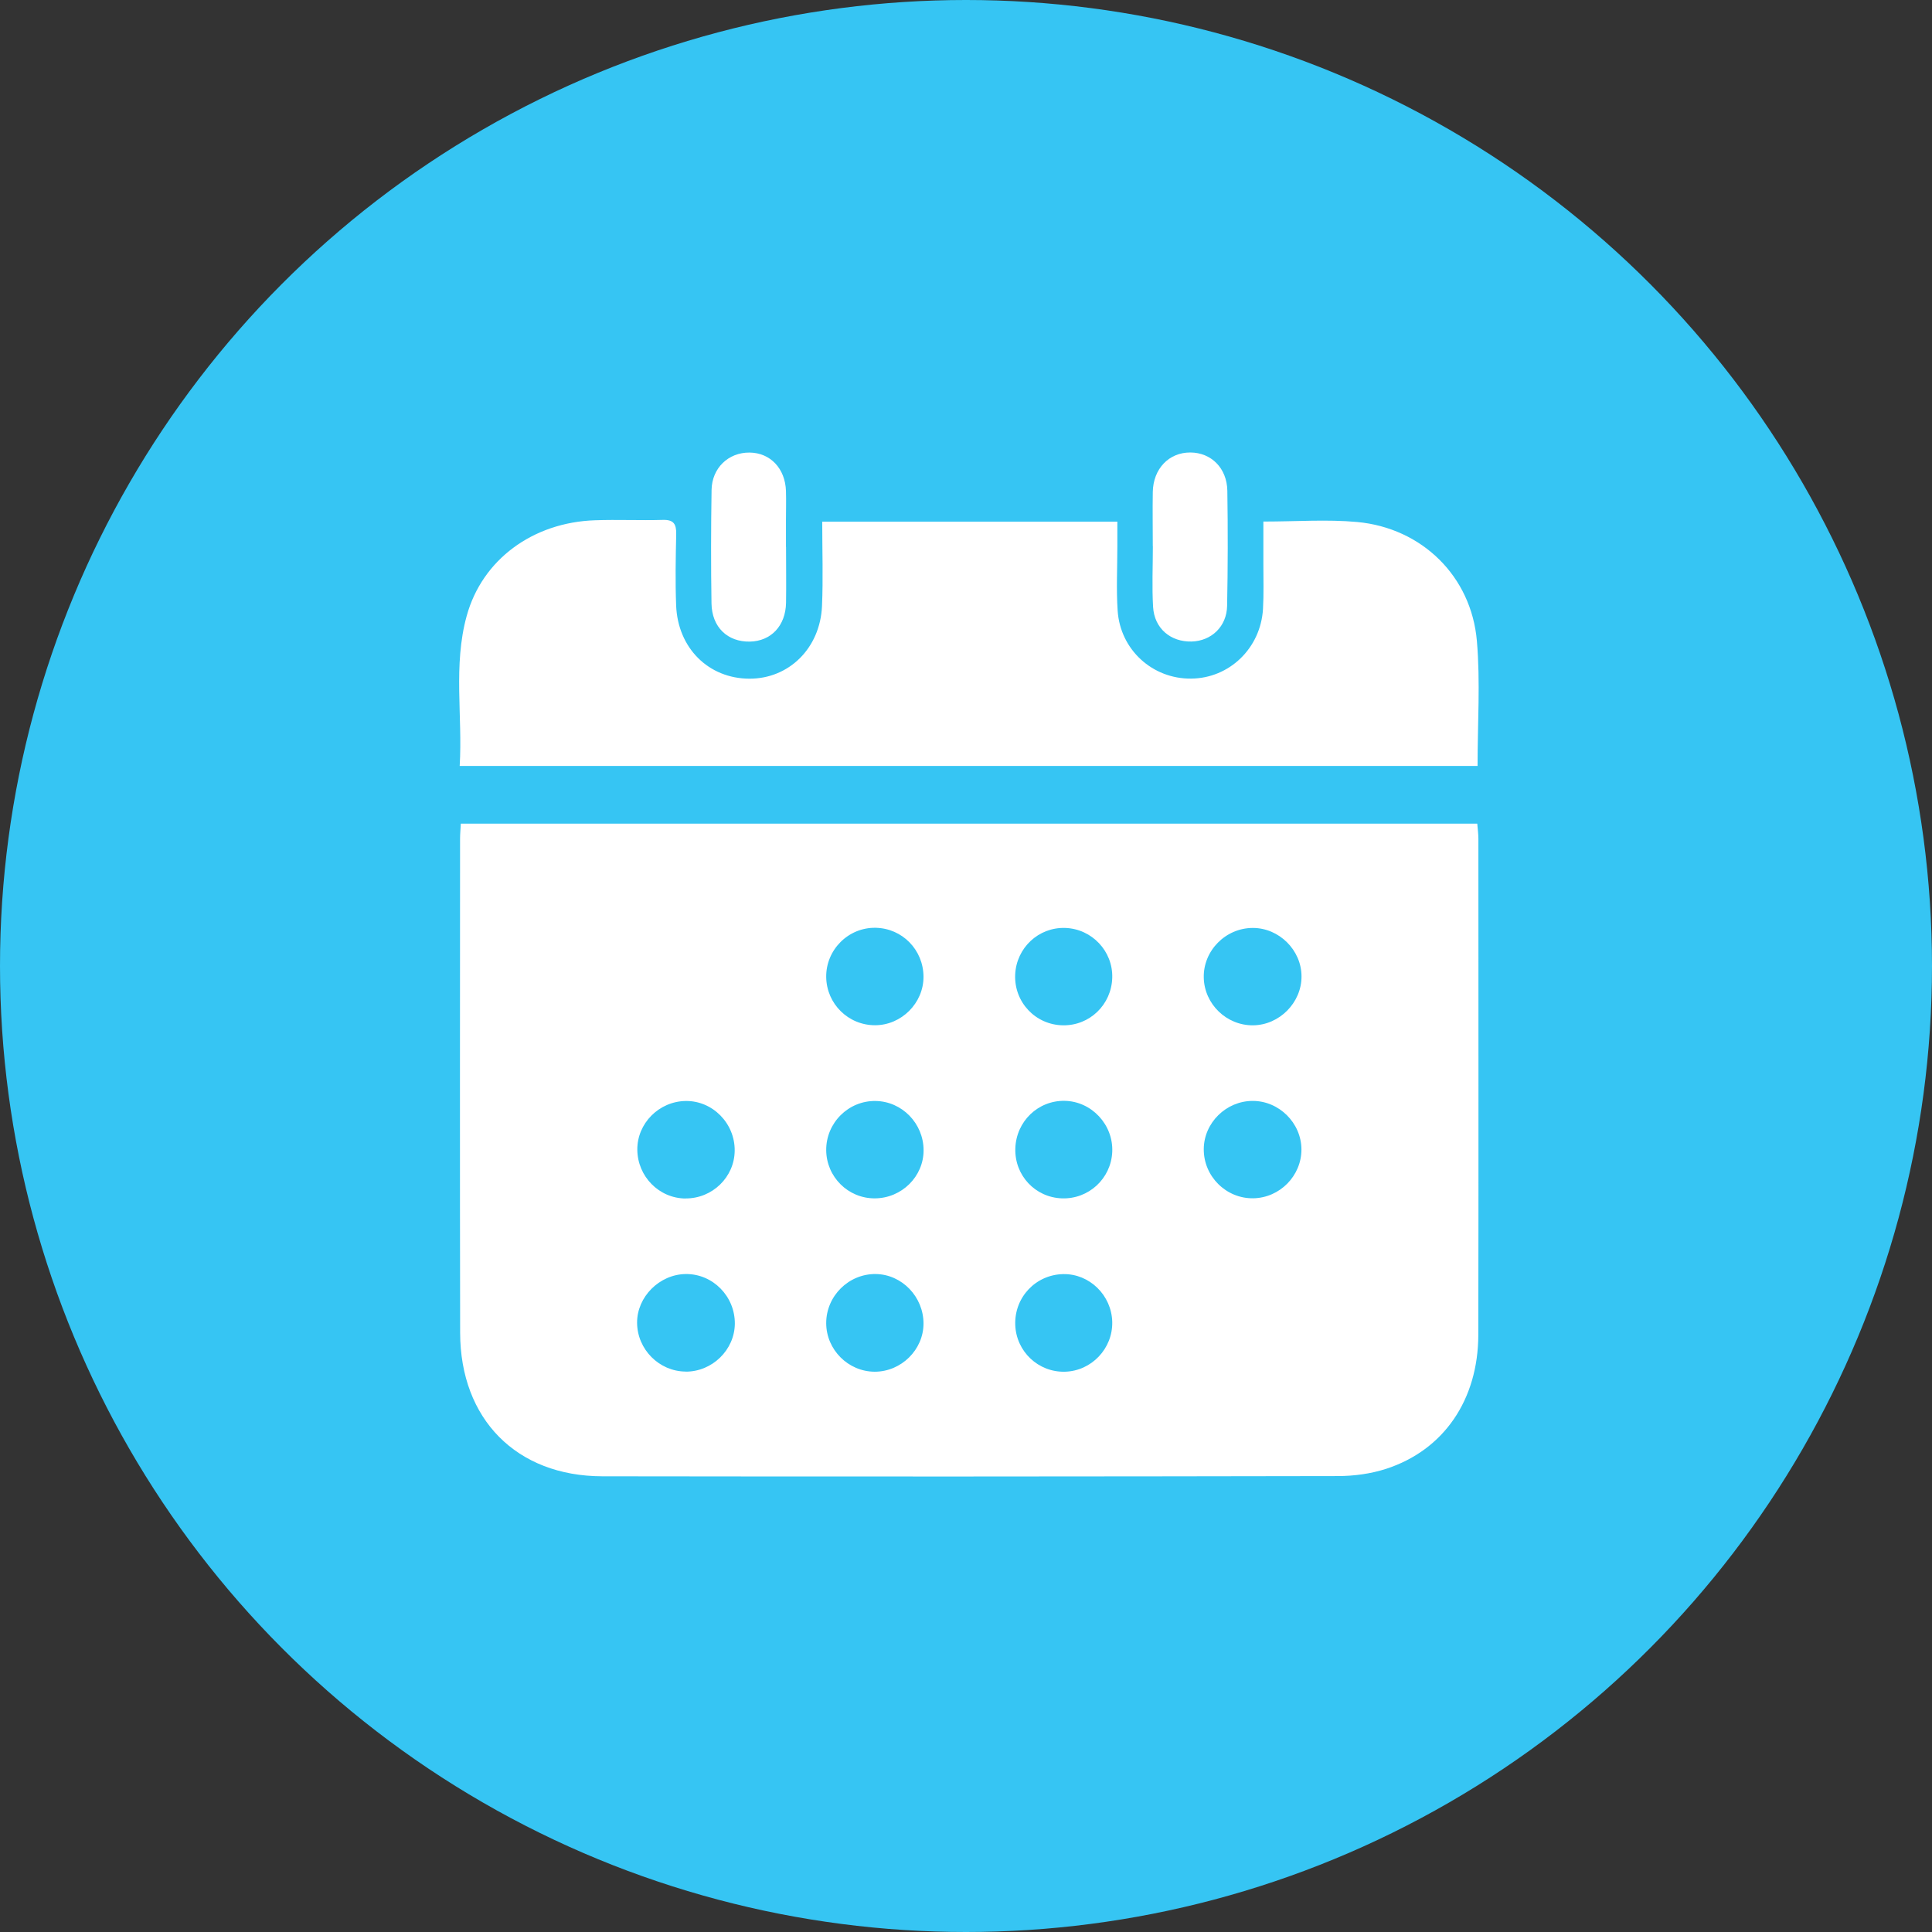
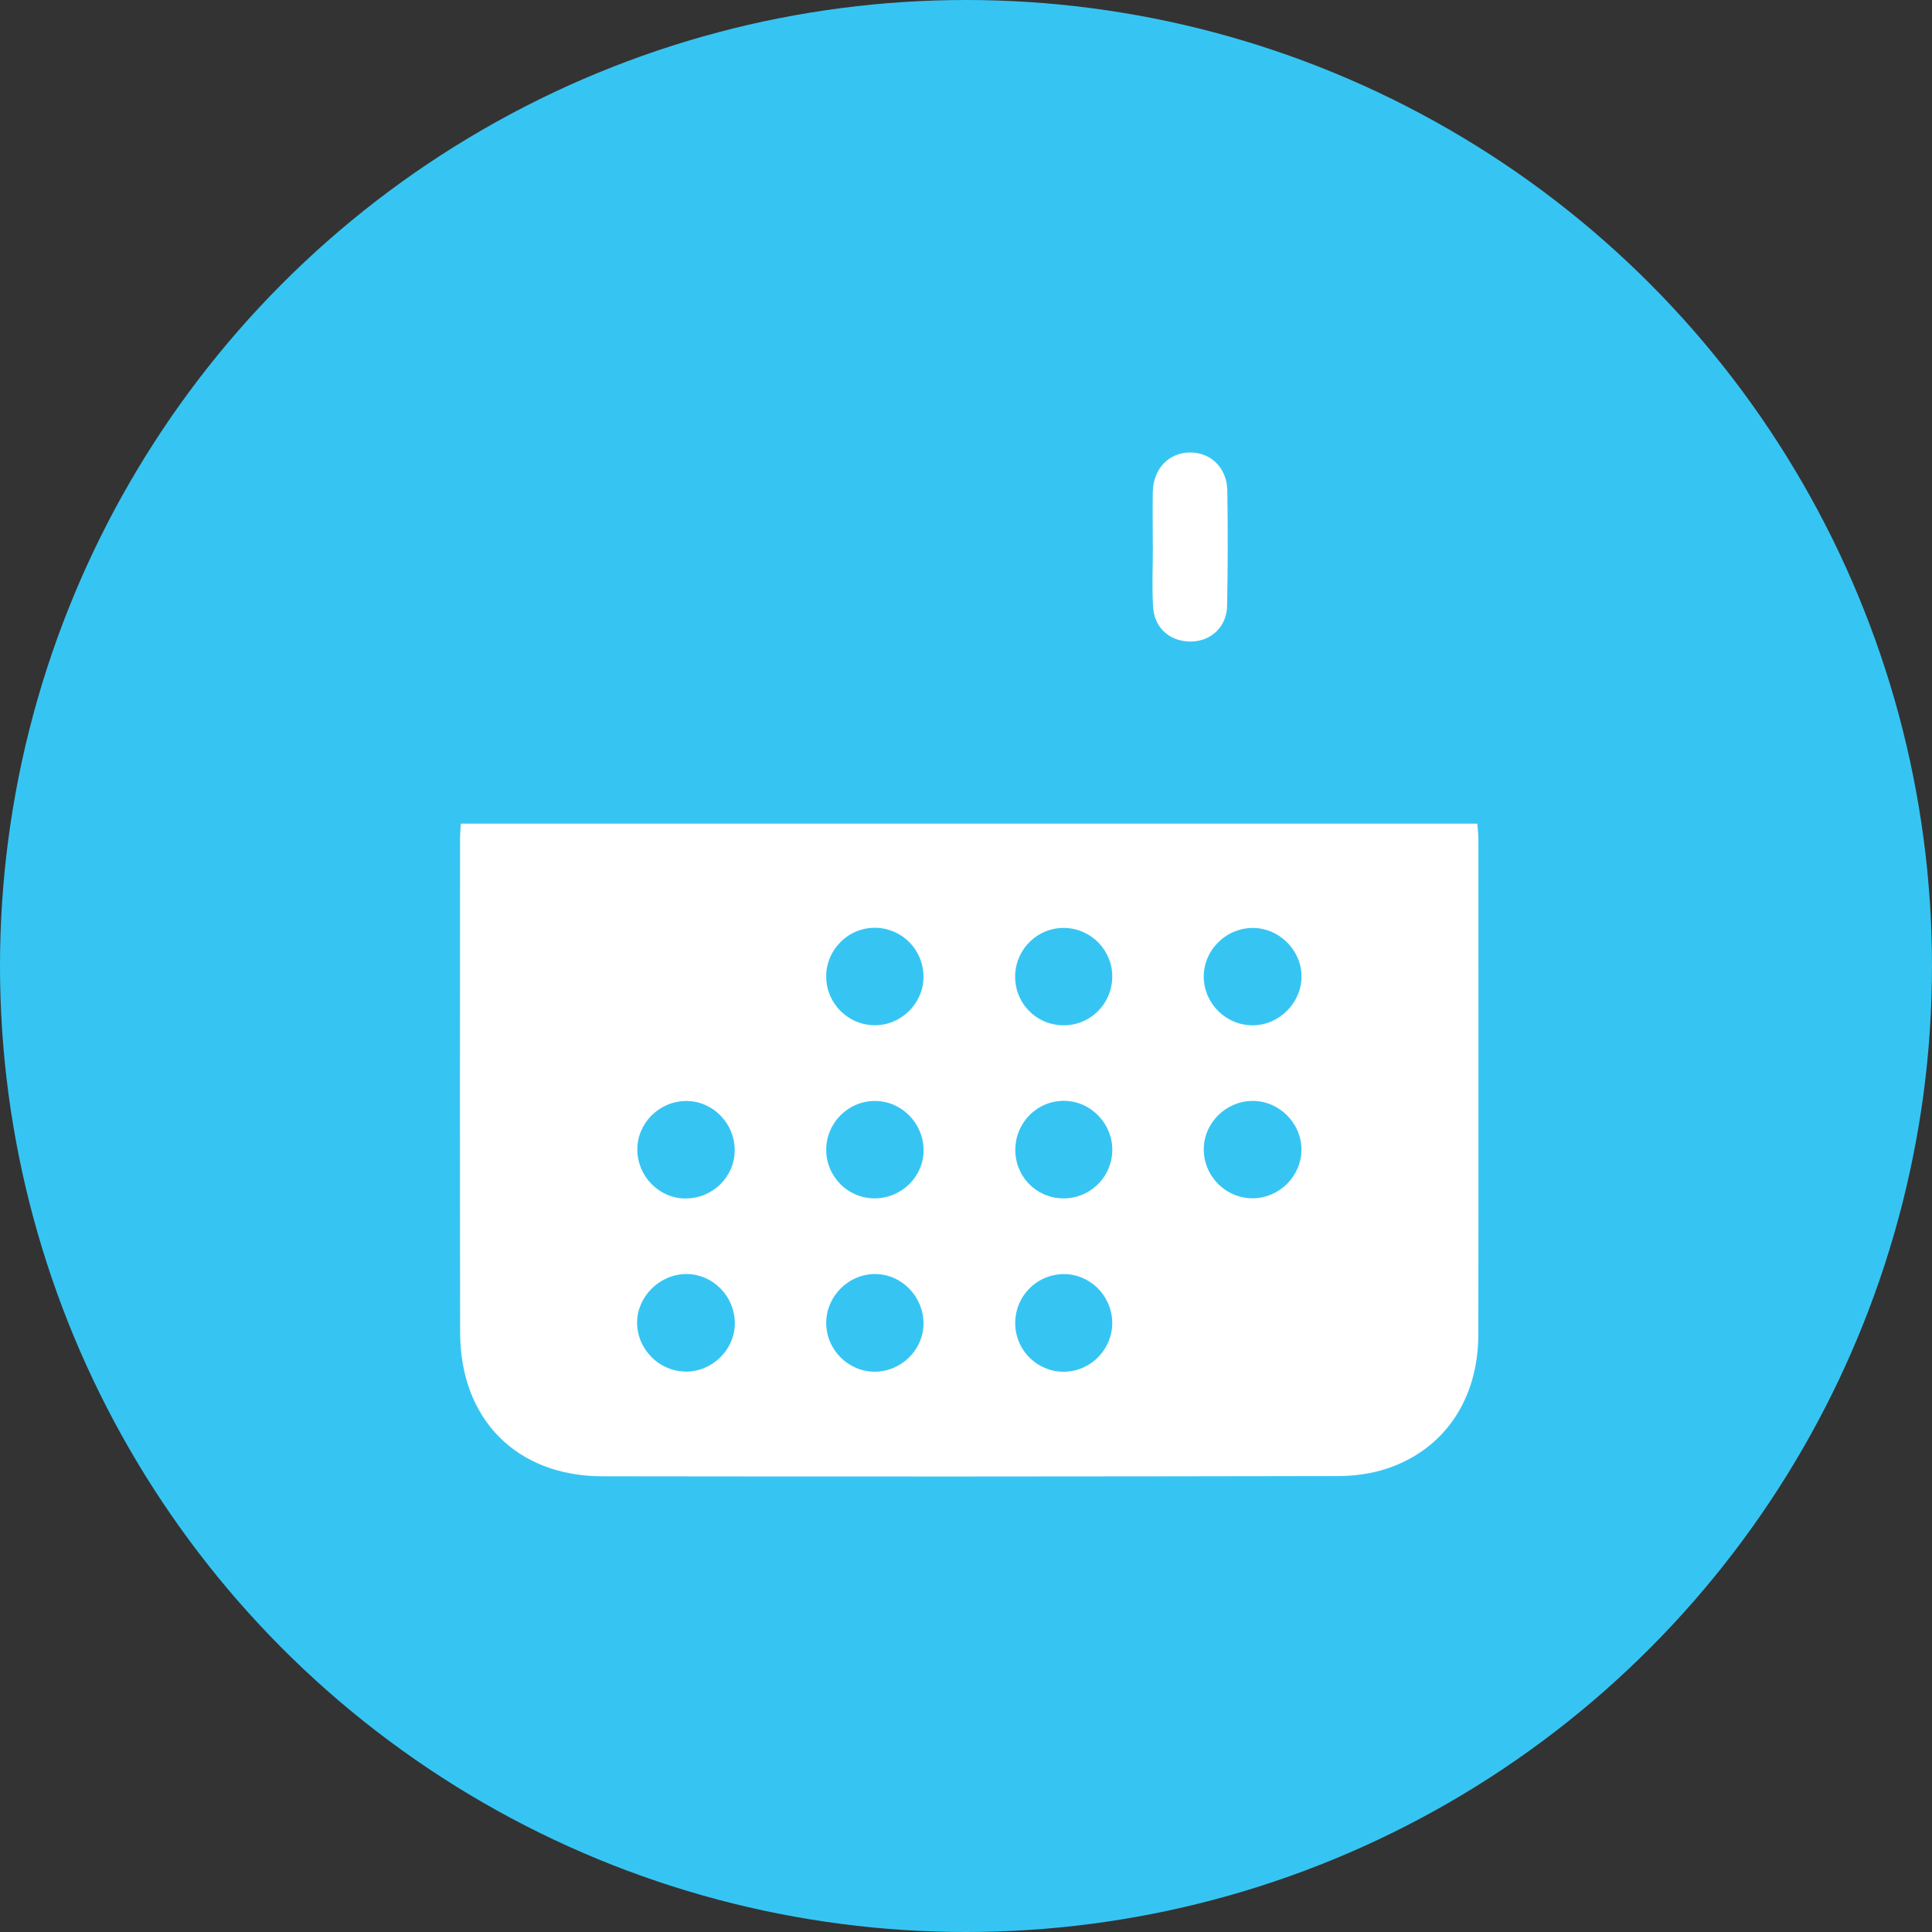
<svg xmlns="http://www.w3.org/2000/svg" id="Layer_2" data-name="Layer 2" viewBox="0 0 257.34 257.34">
  <rect x="0" y="0" width="257.34" height="257.34" fill="#333333" stroke="none" />
  <defs>
    <style> .cls-1 { fill: #36c5f3; } .cls-1, .cls-2 { stroke-width: 0px; } .cls-2 { fill: #fff; } </style>
  </defs>
  <g id="Layer_1-2" data-name="Layer 1">
    <g>
      <circle class="cls-1" cx="128.67" cy="128.67" r="128.67" />
      <g>
        <path class="cls-2" d="M61.37,109.71h135.4c.06.74.15,1.38.15,2.03,0,22.02.03,44.03-.01,66.05-.02,8.66-4.59,15.36-12.29,17.86-2.04.66-4.29.96-6.44.96-32.65.06-65.3.08-97.95.03-11.44-.02-18.92-7.62-18.94-19.12-.04-21.94-.02-43.88-.01-65.82,0-.59.06-1.18.1-1.99ZM173.35,153.09c-.02-3.51-2.97-6.45-6.49-6.45-3.54,0-6.5,2.92-6.52,6.42-.02,3.63,2.98,6.61,6.6,6.55,3.53-.06,6.43-3,6.41-6.53ZM91.32,159.63c3.57.02,6.51-2.84,6.54-6.36.04-3.64-2.94-6.67-6.53-6.62-3.55.05-6.47,2.98-6.44,6.49.03,3.57,2.9,6.48,6.43,6.5ZM91.31,182.7c3.54.03,6.53-2.88,6.57-6.37.03-3.66-2.93-6.67-6.54-6.63-3.5.04-6.5,3.04-6.48,6.49.02,3.54,2.93,6.47,6.45,6.5ZM123.01,130.11c-.01-3.59-2.83-6.47-6.39-6.53-3.63-.06-6.62,2.94-6.57,6.57.05,3.56,2.94,6.41,6.5,6.41,3.52,0,6.47-2.95,6.46-6.46ZM123.02,153.2c-.01-3.56-2.87-6.5-6.39-6.55-3.62-.06-6.61,2.92-6.58,6.56.03,3.56,2.93,6.43,6.48,6.41,3.58-.02,6.5-2.91,6.49-6.42ZM123.01,176.29c0-3.56-2.87-6.54-6.35-6.59-3.61-.05-6.62,2.93-6.61,6.55.01,3.53,2.93,6.45,6.46,6.46,3.53,0,6.5-2.92,6.5-6.42ZM141.62,169.71c-3.66.07-6.51,3.08-6.39,6.75.12,3.56,3.08,6.35,6.63,6.25,3.53-.1,6.36-3.08,6.29-6.62-.08-3.56-3.03-6.45-6.54-6.38ZM166.92,136.57c3.5-.04,6.45-3.02,6.44-6.51,0-3.5-2.98-6.46-6.48-6.46-3.63,0-6.62,3.03-6.54,6.62.08,3.53,3.04,6.39,6.58,6.35ZM148.15,130.23c.1-3.53-2.71-6.51-6.26-6.63-3.55-.12-6.52,2.66-6.67,6.23-.15,3.66,2.71,6.69,6.37,6.74,3.56.05,6.46-2.75,6.56-6.34ZM135.24,152.97c-.11,3.58,2.64,6.53,6.21,6.65,3.56.12,6.54-2.63,6.7-6.19.16-3.62-2.75-6.74-6.34-6.8-3.55-.06-6.45,2.74-6.57,6.33Z" />
-         <path class="cls-2" d="M168.27,69.47c4.41,0,8.49-.31,12.51.06,8.62.8,15.2,7.23,15.94,15.85.47,5.45.09,10.97.09,16.64H61.23c.4-6.68-.88-13.41.93-19.97,2.06-7.52,8.83-12.47,17.08-12.75,3.01-.11,6.03.04,9.05-.05,1.44-.04,1.8.55,1.78,1.87-.07,3.17-.13,6.34-.01,9.5.21,5.71,4.33,9.77,9.77,9.78,5.25.01,9.41-4.05,9.66-9.67.16-3.68.03-7.37.03-11.25h39.31c0,1.08,0,2.18,0,3.28,0,2.86-.15,5.74.04,8.59.35,5.21,4.65,9.09,9.78,9.04,5.1-.04,9.27-4.05,9.58-9.28.11-1.95.05-3.92.05-5.88,0-1.88,0-3.75,0-5.77Z" />
-         <path class="cls-2" d="M104.7,72.86c0,2.48.04,4.96,0,7.44-.06,3.06-2,5.1-4.81,5.16-2.97.06-5.07-1.91-5.12-5.09-.08-5.04-.07-10.08.01-15.11.05-2.93,2.25-5,5.05-4.98,2.77.02,4.77,2.12,4.86,5.14.04,1.28,0,2.56,0,3.83,0,1.2,0,2.41,0,3.61,0,0,0,0,.01,0Z" />
        <path class="cls-2" d="M153.55,72.75c0-2.41-.04-4.81,0-7.22.06-3.1,2.15-5.27,5-5.26,2.77.01,4.88,2.07,4.93,5.1.08,5.11.07,10.22-.03,15.33-.05,2.76-2.1,4.68-4.73,4.75-2.79.07-4.96-1.74-5.13-4.6-.16-2.7-.03-5.41-.03-8.12,0,0,0,0,0,0Z" />
      </g>
    </g>
  </g>
</svg>